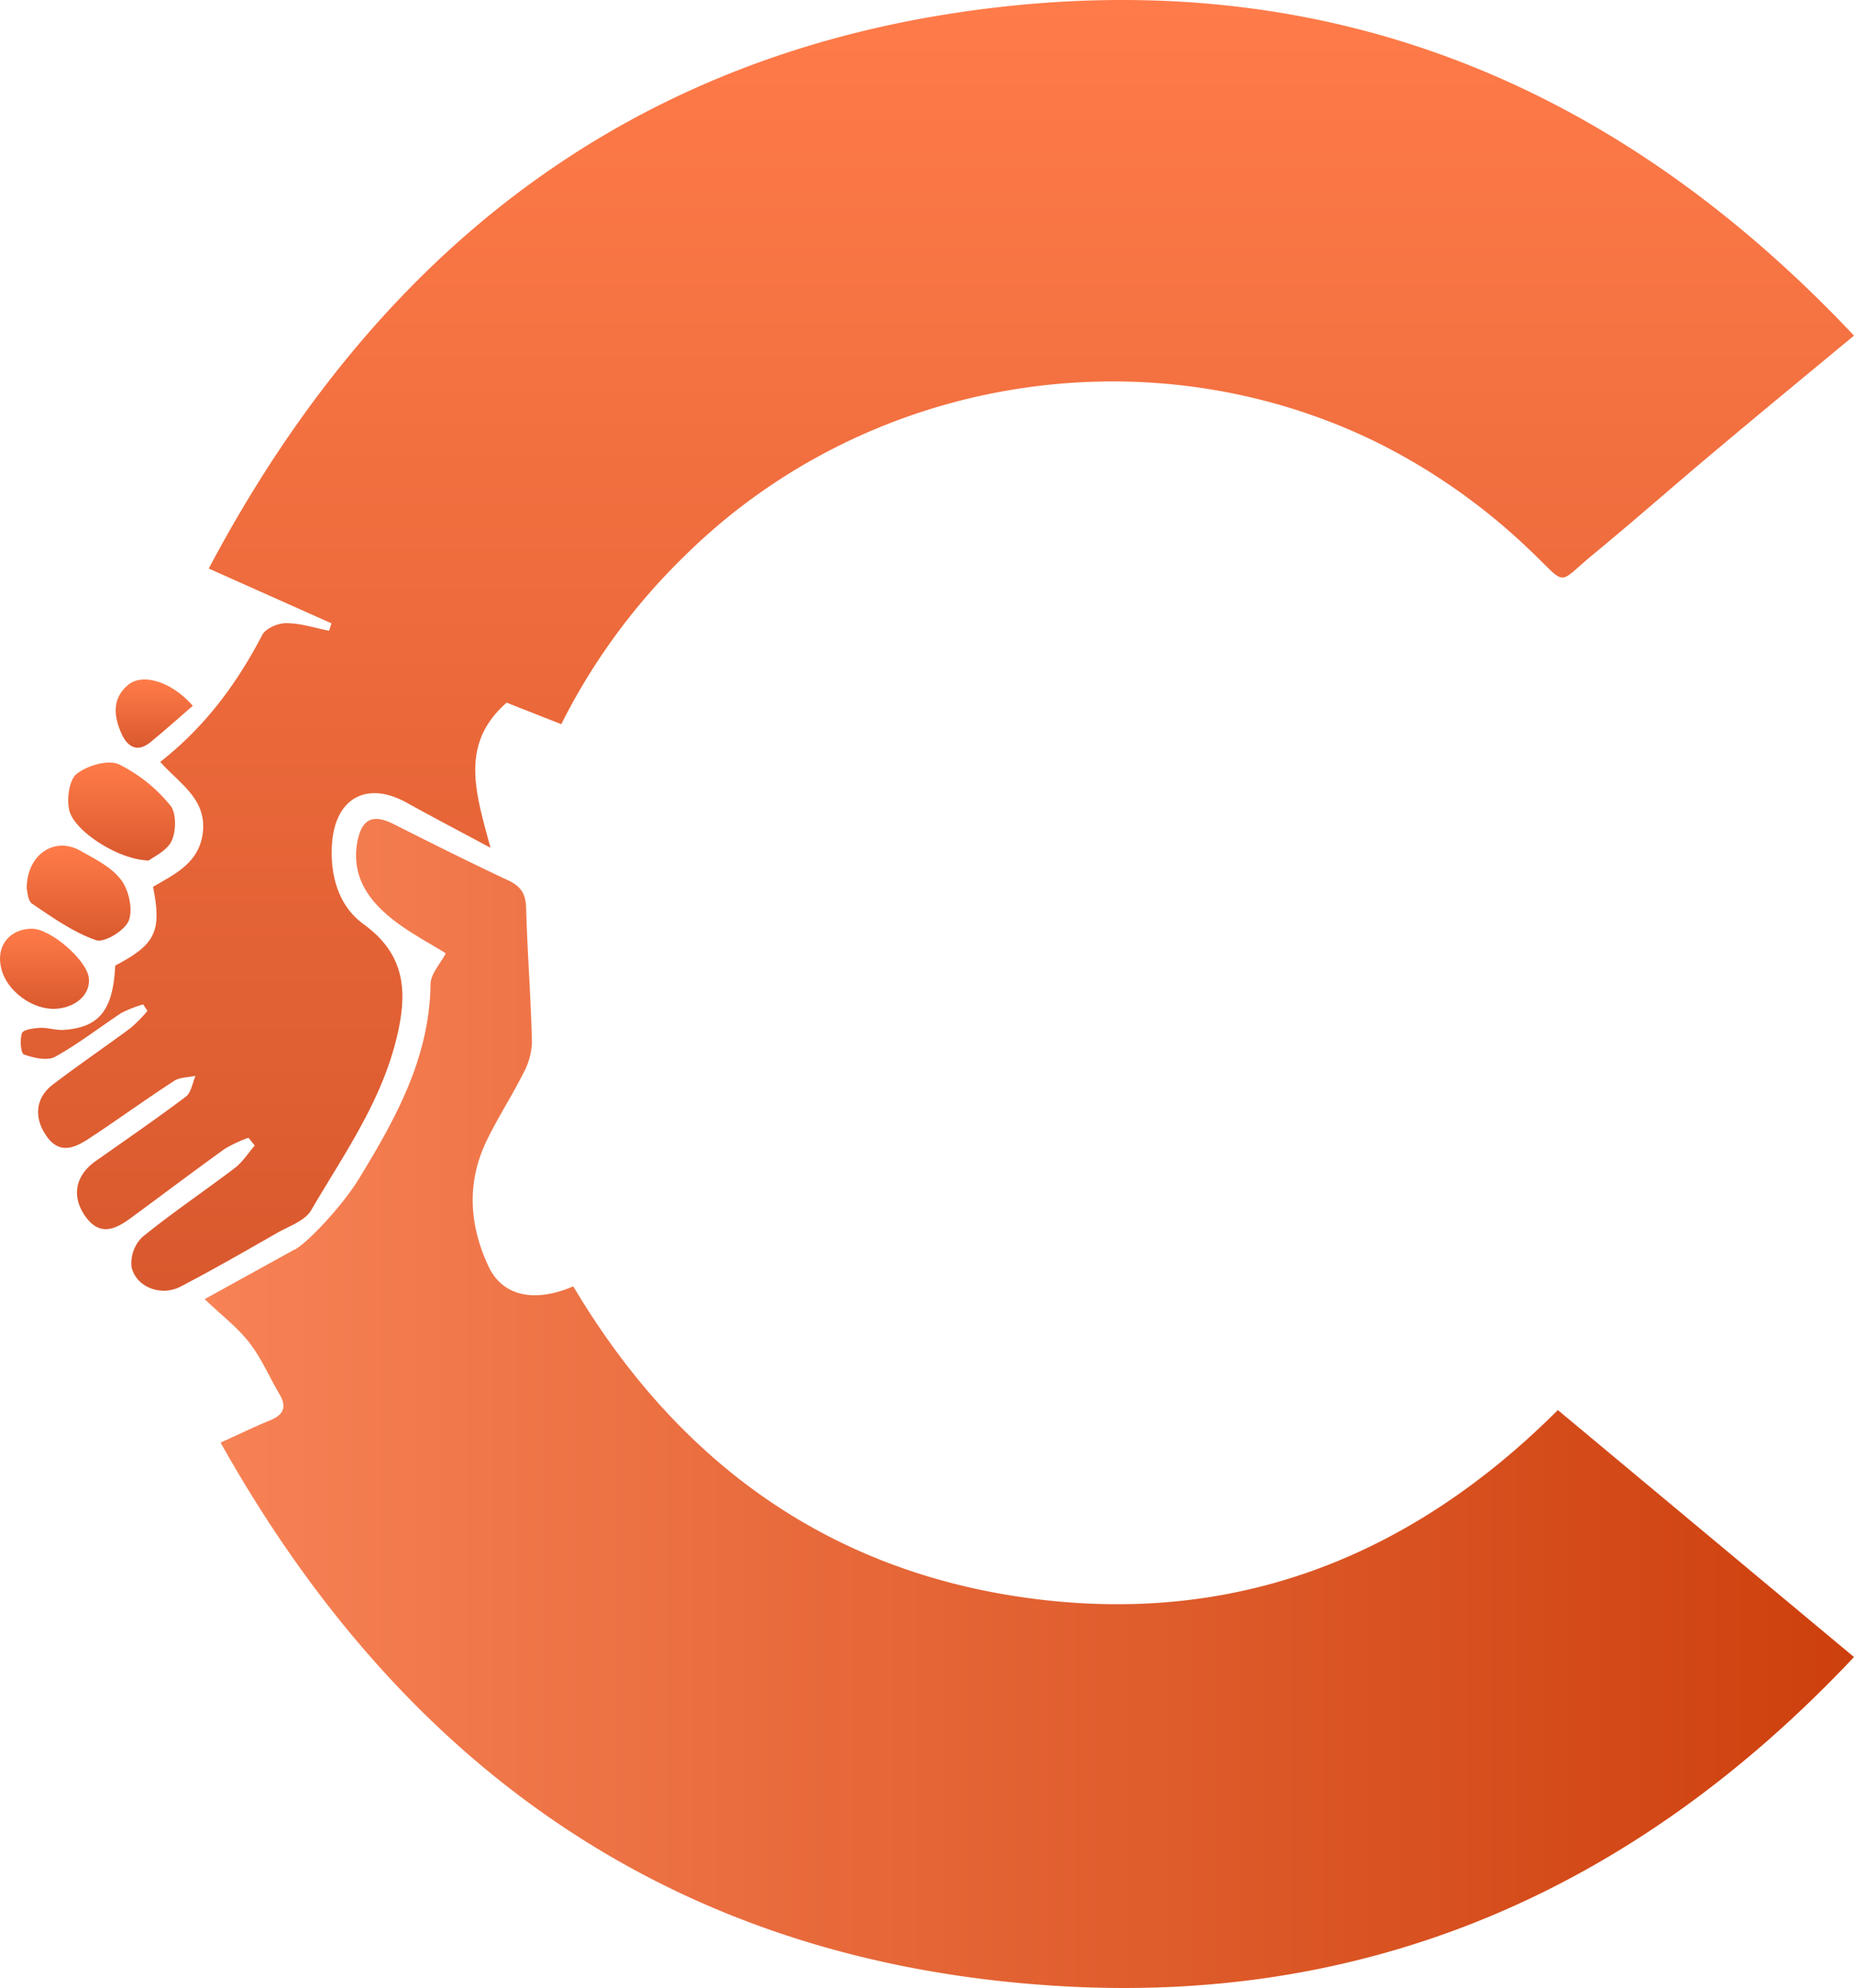
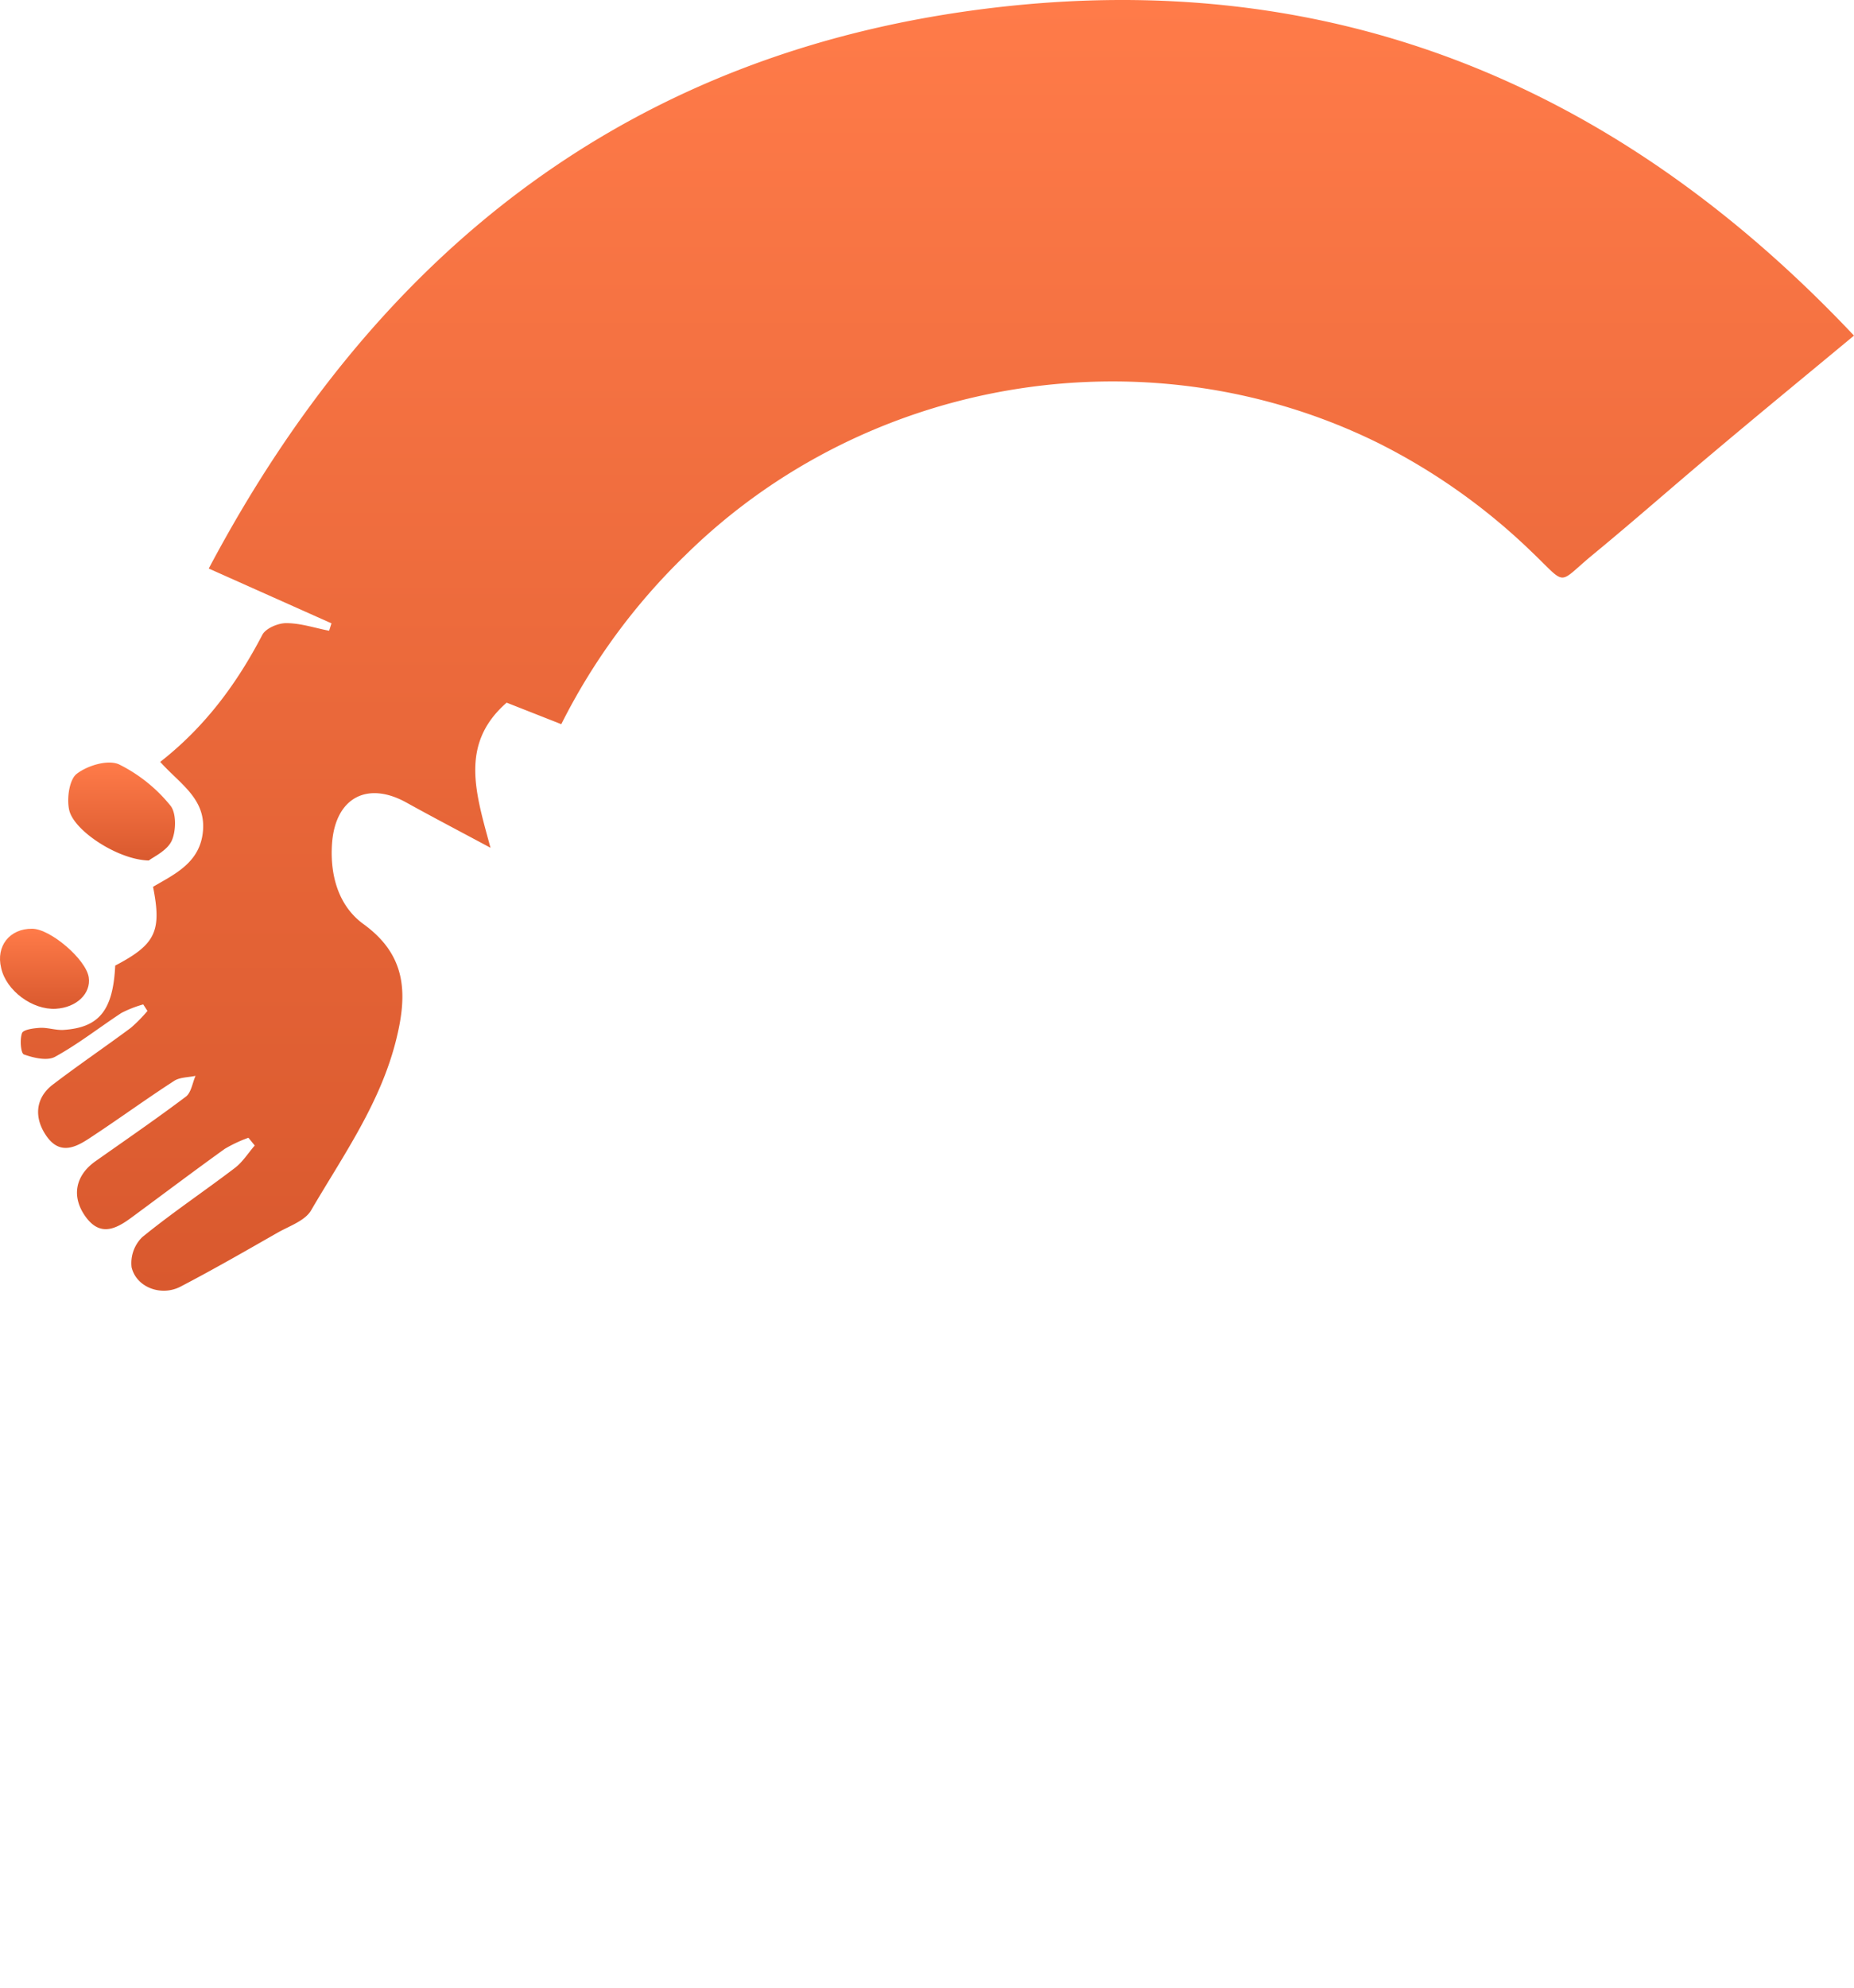
<svg xmlns="http://www.w3.org/2000/svg" width="625" height="670" viewBox="0 0 625 670" fill="none">
  <path d="M54.016 256.775c15.275-11.969 25.896-26.5 34.419-42.821 1.147-2.2 5.31-3.957 8.047-3.94 4.917 0 9.653 1.642 14.472 2.561l.787-2.496-41.368-18.471C127.737 83.357 214.078 16.695 335.673 2.526 449.811-10.774 545.461 28.796 625 113.108c-16.652 13.809-32.107 26.501-47.432 39.406-13.505 11.329-26.715 22.987-40.351 34.217-12.604 10.344-8.523 11.034-20.946-.804a209.08 209.08 0 0 0-51.513-36.549c-77.343-38.257-172.534-22.773-233.995 38.01a210.557 210.557 0 0 0-41.548 56.679l-18.422-7.257c-15.98 13.989-10.408 30.49-5.442 48.912-10.571-5.681-19.52-10.344-28.337-15.237-13.227-7.339-24.028-1.642-25.093 13.94-.705 10.508 2.147 20.869 10.604 27.01 14.292 10.36 14.931 22.986 11.161 38.437-5.244 21.673-17.93 39.405-28.813 58.041-2.048 3.53-7.359 5.287-11.341 7.553-10.834 6.19-21.651 12.413-32.78 18.209-6.424 3.284-14.75.23-16.39-6.568a12.25 12.25 0 0 1 3.573-10.147C58 408.75 68.85 401.493 79.192 393.612c2.622-2.003 4.474-5.008 6.687-7.553l-2.131-2.61a46.119 46.119 0 0 0-7.982 3.743c-10.555 7.586-20.946 15.418-31.419 23.135-5.179 3.825-10.505 6.567-15.439-.197-4.933-6.765-3.573-13.94 3.278-18.767 10.194-7.192 20.487-14.252 30.452-21.756 1.82-1.362 2.23-4.63 3.278-7.027-2.393.542-5.196.443-7.113 1.642-9.834 6.354-19.192 13.217-28.944 19.588-4.72 3.087-9.834 5.336-14.194-.936-4.36-6.272-3.671-12.889 2.115-17.322 8.604-6.568 17.602-12.676 26.321-19.145a49.768 49.768 0 0 0 5.606-5.697l-1.426-2.2a38.723 38.723 0 0 0-7.343 2.873c-7.506 4.926-14.57 10.492-22.372 14.777-2.655 1.461-7.244.378-10.506-.788-1.048-.378-1.425-5.041-.639-7.192.443-1.198 3.917-1.641 6.048-1.773 2.655-.131 5.376.87 8.015.69 12.013-.805 16.635-6.683 17.356-21.673 13.555-7.11 15.75-11.494 12.752-26.55 7.44-4.368 16.012-8.21 16.848-19.03.836-10.82-7.949-15.779-14.423-23.069Z" fill="url(#a)" />
-   <path d="m525.17 475.219 99.83 83.24c-72.717 77.229-160.974 116.794-266.148 110.98-128.124-7.091-221.61-71.088-284.492-183.248 6.443-2.915 11.475-5.372 16.688-7.5 4.442-1.835 5.77-4.406 3.196-8.762-3.41-5.78-6.081-12.102-10.147-17.358-4.065-5.257-9.196-9.073-15.097-14.739l29.916-16.507c3.459-1.179 16.081-14.247 22.114-24.105 12.36-20.225 23.769-40.711 24.113-65.505 0-3.455 3.279-6.878 5.131-10.415-5.426-3.439-12.426-7.009-18.409-11.84-7.819-6.321-13.311-14.231-11.475-25.301 1.394-8.073 5.148-10.022 12.278-6.436 12.819 6.469 25.655 12.888 38.654 18.98 4.262 1.998 5.901 4.52 6.032 9.253.426 15.164 1.639 30.312 1.967 45.46a23.543 23.543 0 0 1-2.999 10.464c-3.885 7.729-8.656 15-12.377 22.796-6.704 14.067-5.737 28.33.754 42.152 4.82 10.267 15.819 12.183 28.556 6.697 35.359 59.511 86.536 96.488 155.188 105.299 68.651 8.81 127.467-14.362 176.727-63.605Z" fill="url(#b)" />
  <path d="M50.176 290c-10.225-.165-25.206-9.926-26.84-16.957-.89-3.838 0-10.29 2.524-12.242 3.64-2.812 10.45-4.863 14.22-3.209a51.952 51.952 0 0 1 17.327 13.863c2.087 2.432 2.006 8.669.437 11.977-1.57 3.309-6.212 5.41-7.668 6.568Z" fill="url(#c)" />
-   <path d="M9 299.498c0-11.58 9.416-17.635 17.94-12.854 4.957 2.763 10.54 5.509 13.828 9.81 2.643 3.457 4.113 9.925 2.66 13.78-1.256 3.308-8.26 7.626-11.085 6.617-7.682-2.664-14.62-7.626-21.476-12.242-1.57-1.009-1.603-4.317-1.867-5.111Z" fill="url(#d)" />
  <path d="M10.8 313c6.174 0 18.207 10.34 19.111 16.371.82 5.479-4.117 10.206-11.112 10.607-7.85.451-16.736-6.097-18.41-13.765-1.807-7.35 2.846-13.246 10.41-13.213Z" fill="url(#e)" />
-   <path d="M65 237.859c-4.99 4.316-9.582 8.45-14.373 12.337-4.49 3.654-7.768 1.29-9.664-2.927-2.562-5.722-3.327-11.791 2.145-16.389C48 226.729 57.764 229.623 65 237.859Z" fill="url(#f)" />
  <defs>
    <linearGradient id="a" x1="316" y1="0" x2="316" y2="435" gradientUnits="userSpaceOnUse">
      <stop stop-color="#ff7b49" />
      <stop offset="1" stop-color="#d9592e" />
    </linearGradient>
    <linearGradient id="b" x1="69" y1="722.023" x2="625" y2="722.023" gradientUnits="userSpaceOnUse">
      <stop stop-color="#f78256" />
      <stop offset="1" stop-color="#cd400d" />
    </linearGradient>
    <linearGradient id="c" x1="41" y1="257" x2="41" y2="290" gradientUnits="userSpaceOnUse">
      <stop stop-color="#ff7b49" />
      <stop offset="1" stop-color="#d9592e" />
    </linearGradient>
    <linearGradient id="d" x1="26.5" y1="285" x2="26.5" y2="317" gradientUnits="userSpaceOnUse">
      <stop stop-color="#ff7b49" />
      <stop offset="1" stop-color="#d9592e" />
    </linearGradient>
    <linearGradient id="e" x1="15" y1="313" x2="15" y2="340" gradientUnits="userSpaceOnUse">
      <stop stop-color="#ff7b49" />
      <stop offset="1" stop-color="#d9592e" />
    </linearGradient>
    <linearGradient id="f" x1="52" y1="229" x2="52" y2="252" gradientUnits="userSpaceOnUse">
      <stop stop-color="#ff7b49" />
      <stop offset="1" stop-color="#d9592e" />
    </linearGradient>
  </defs>
</svg>